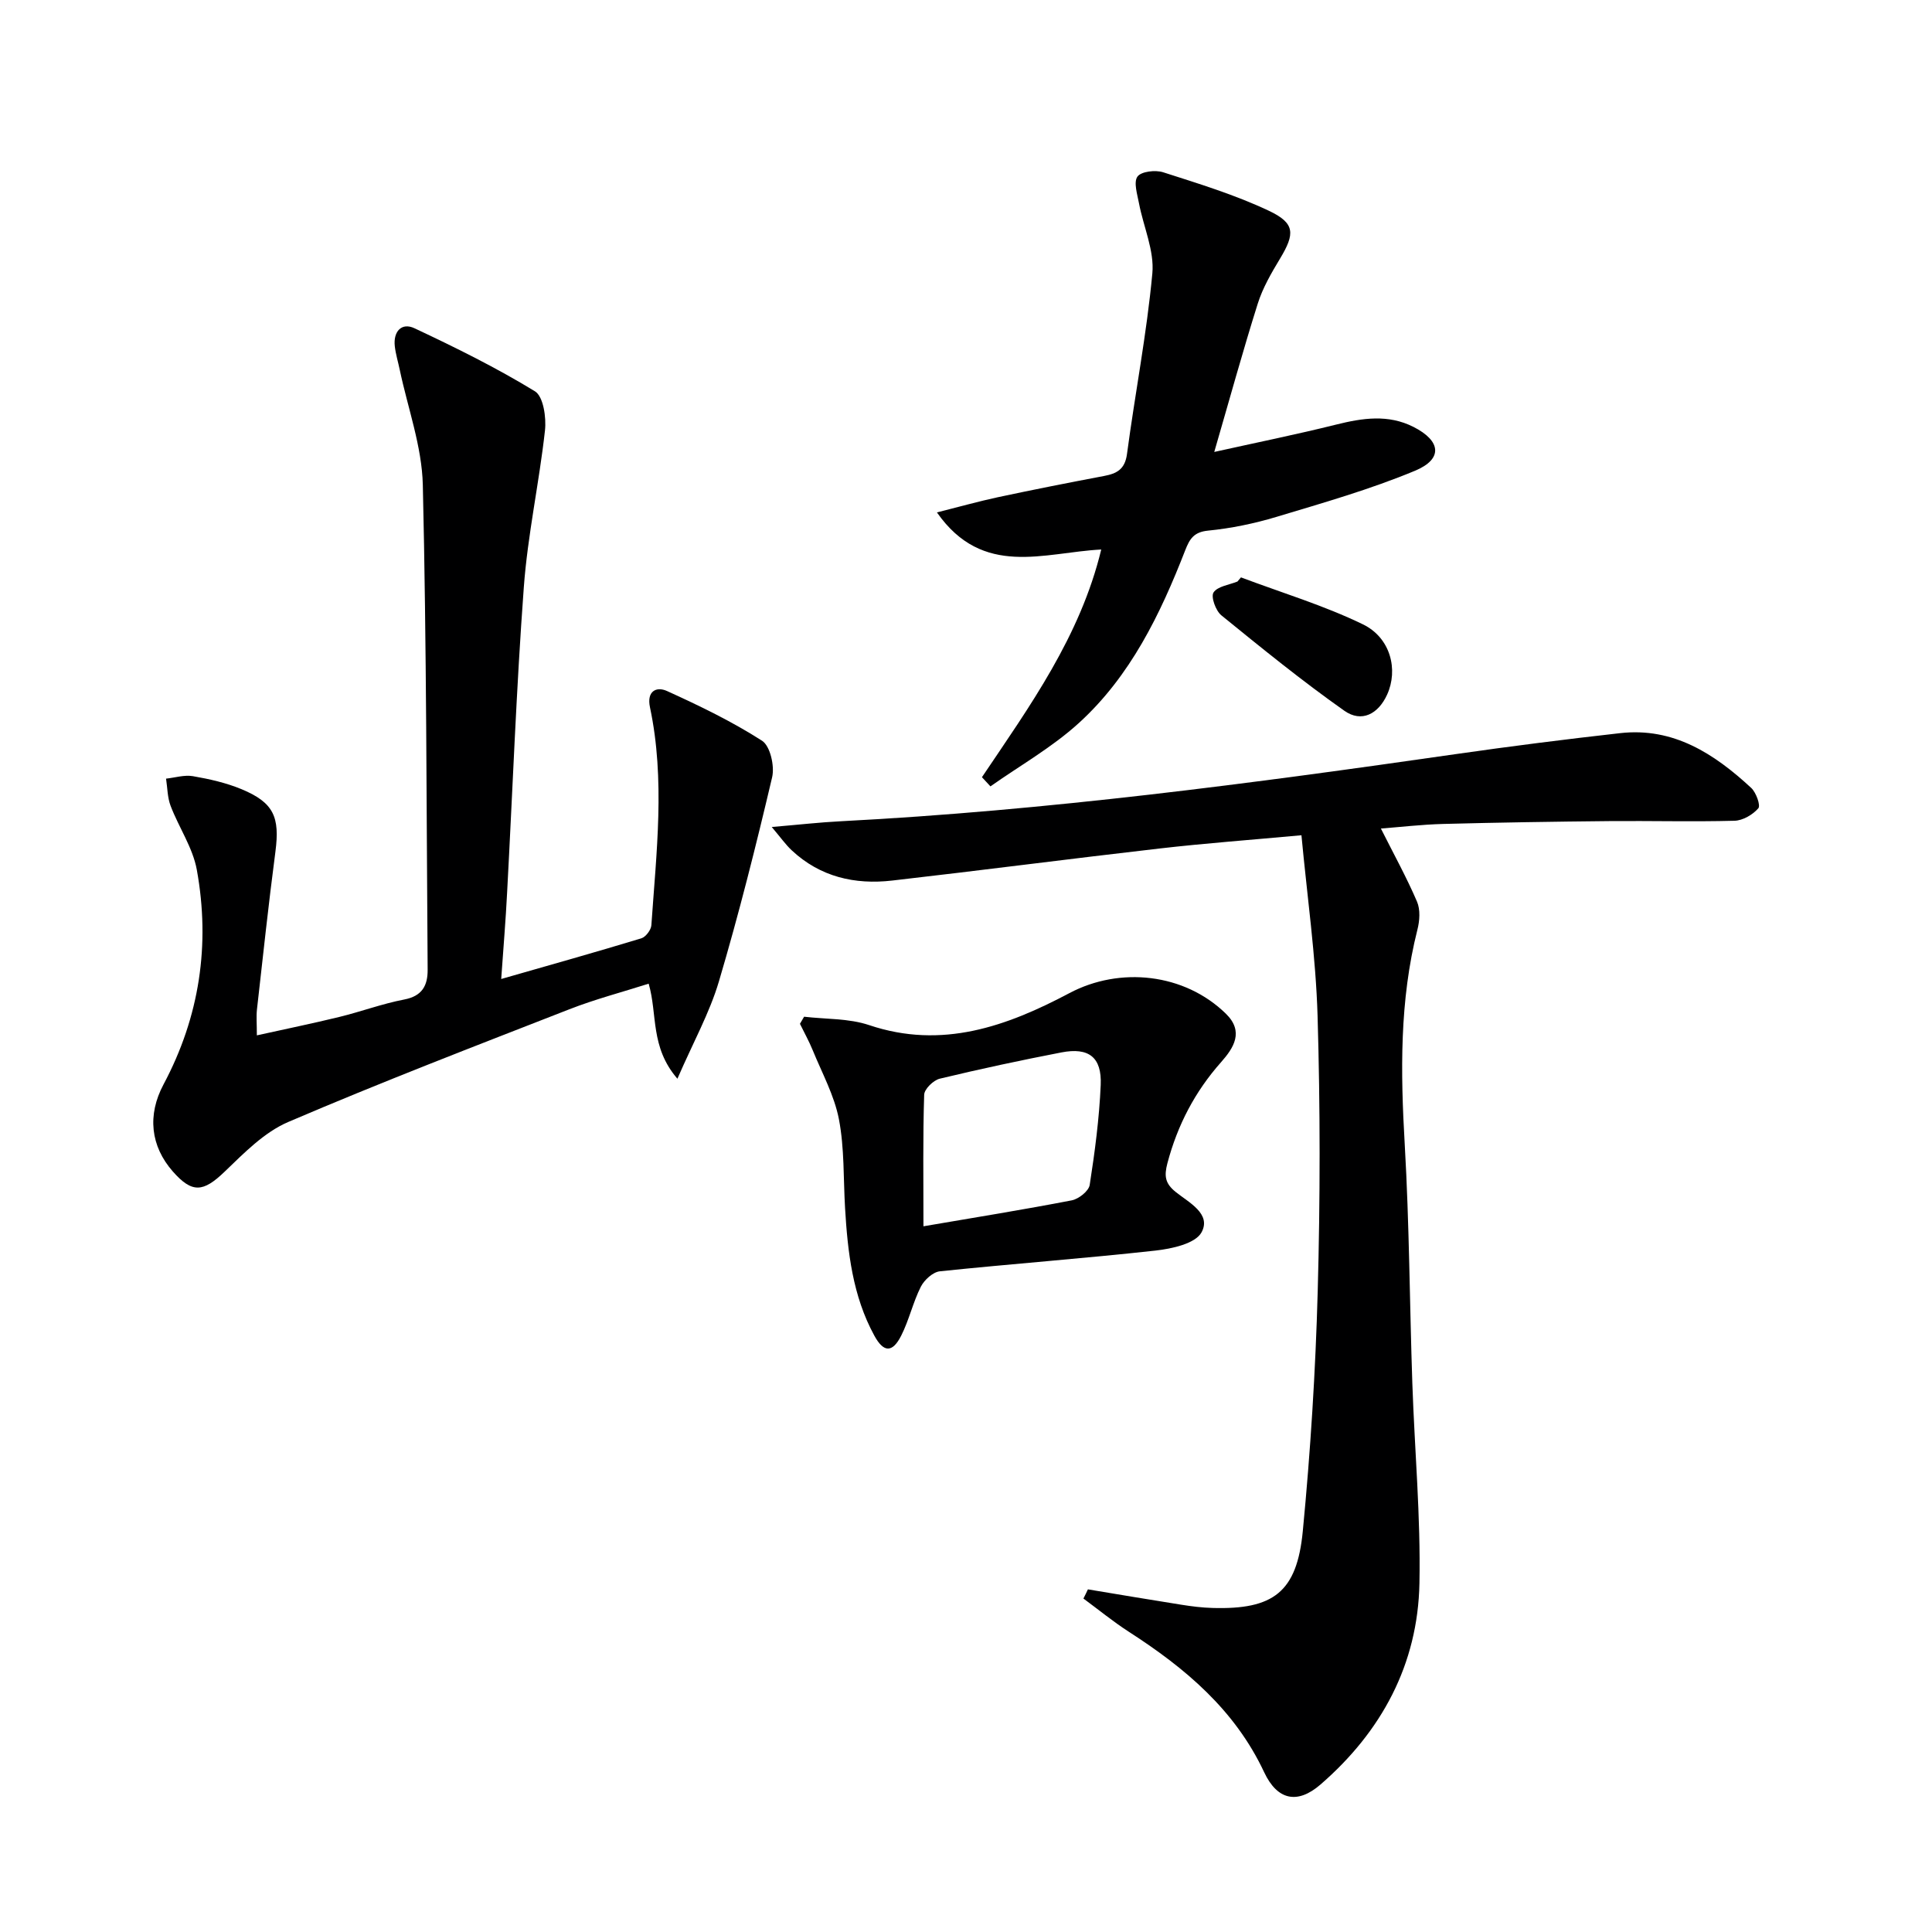
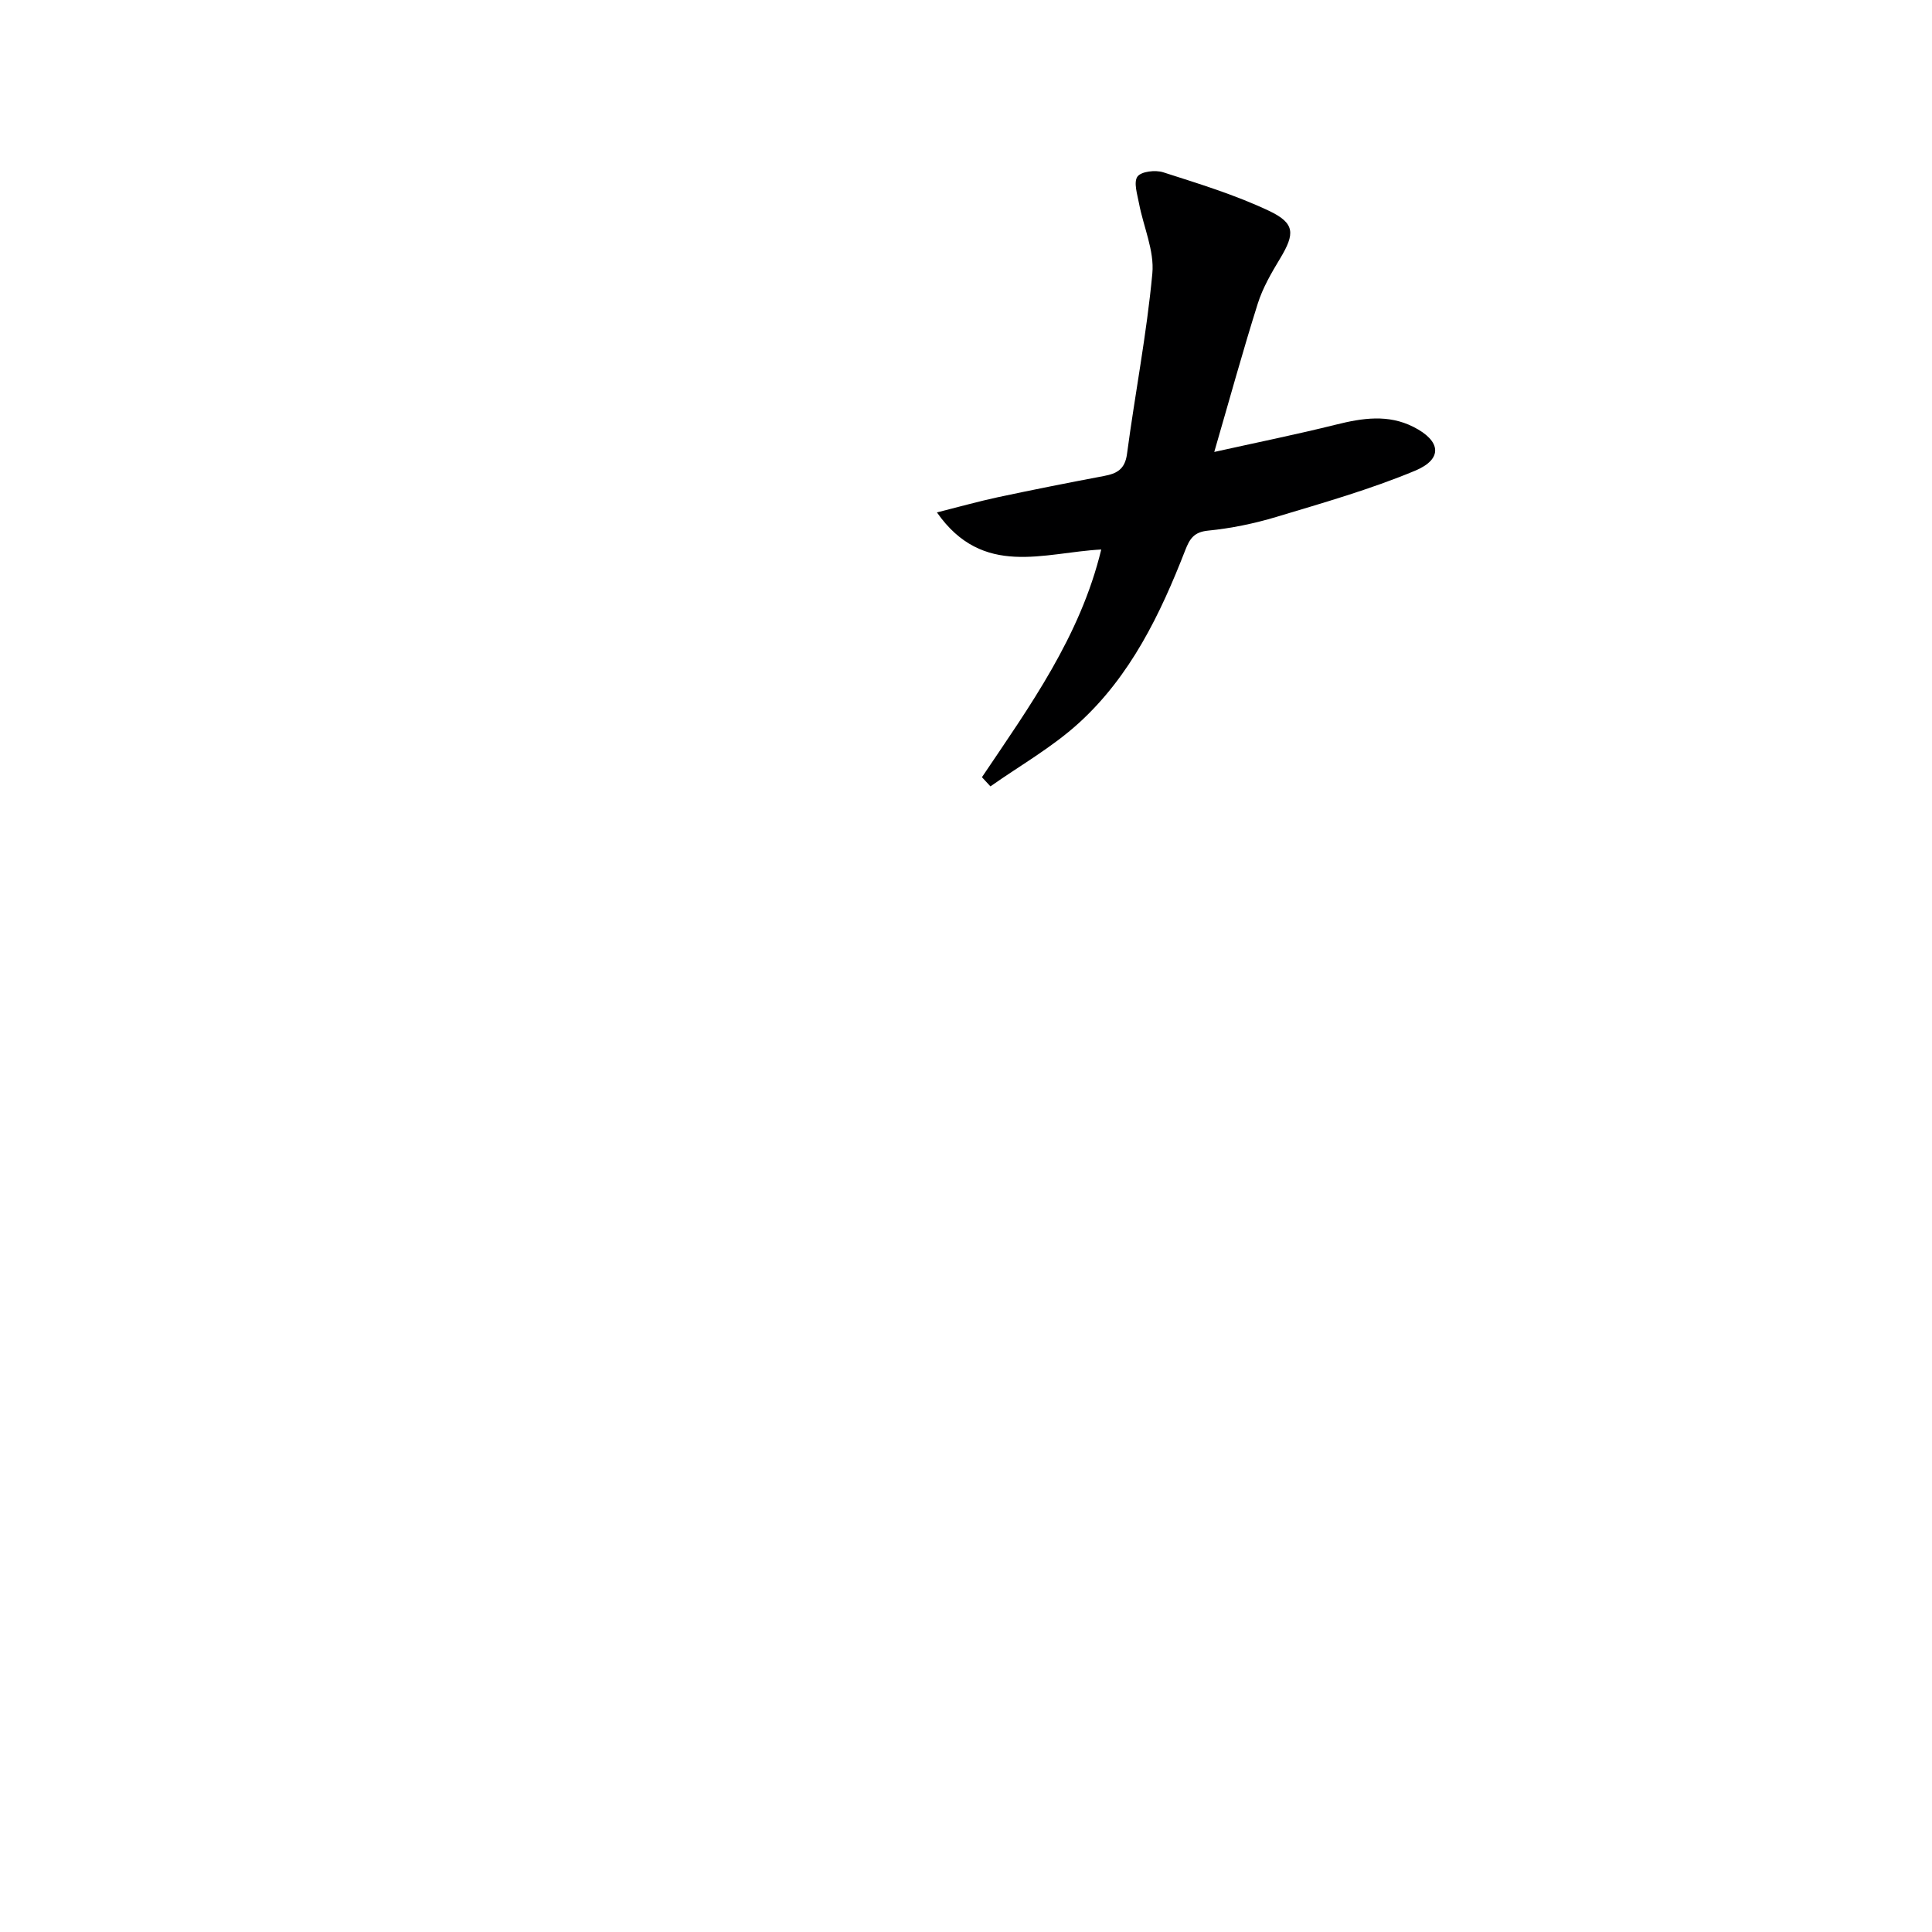
<svg xmlns="http://www.w3.org/2000/svg" enable-background="new 0 0 400 400" viewBox="0 0 400 400">
-   <path d="m225.24 329.06c6.45 1.07 12.89 2.16 19.34 3.18 2.13.34 4.29.61 6.44.67 12.61.37 17.49-3.24 18.71-15.9 1.59-16.52 2.64-33.13 3.09-49.72.52-18.98.53-37.99-.03-56.97-.37-12.35-2.15-24.66-3.34-37.39-10.55.97-19.97 1.66-29.35 2.74-18.47 2.12-36.91 4.53-55.38 6.64-7.73.89-14.91-.75-20.79-6.25-1.26-1.17-2.26-2.61-4.15-4.84 5.58-.47 9.94-.97 14.32-1.19 42.68-2.21 84.98-7.82 127.23-13.89 11.34-1.63 22.71-3.07 34.1-4.35 11.06-1.25 19.51 4.28 27.14 11.34 1.02.95 1.98 3.64 1.47 4.22-1.15 1.33-3.22 2.54-4.95 2.58-8.65.23-17.32-.01-25.98.07-11.45.11-22.91.29-34.35.59-4.43.12-8.84.64-12.86.95 2.61 5.2 5.3 10.06 7.48 15.14.71 1.66.55 3.97.08 5.8-3.72 14.7-3.49 29.55-2.62 44.55.95 16.44 1.01 32.93 1.57 49.4.47 13.79 1.74 27.59 1.47 41.36-.32 16.81-7.85 30.73-20.49 41.68-4.78 4.14-8.94 3.25-11.66-2.55-6.07-12.94-16.36-21.57-27.99-29.06-3.27-2.11-6.29-4.59-9.43-6.9.33-.63.63-1.26.93-1.9z" fill="#000001" />
-   <path d="m103.77 202.69c10.26-2.94 19.66-5.58 29.01-8.42.91-.28 2.02-1.74 2.08-2.72 1.03-15.04 2.89-30.11-.29-45.11-.72-3.38 1.35-4.36 3.53-3.37 6.74 3.06 13.46 6.31 19.67 10.29 1.69 1.08 2.64 5.25 2.09 7.57-3.33 14.16-6.88 28.29-11.01 42.24-1.93 6.53-5.33 12.62-8.6 20.17-5.68-6.59-4.09-13.29-5.95-19.68-5.48 1.75-11.08 3.21-16.42 5.3-19.48 7.6-39.01 15.11-58.22 23.34-4.97 2.13-9.16 6.45-13.19 10.32-4.39 4.21-6.68 4.48-10.69-.08-4.61-5.25-5.32-11.66-1.92-18.03 7.47-14.01 9.7-28.93 6.89-44.42-.83-4.59-3.73-8.78-5.43-13.25-.66-1.74-.65-3.74-.94-5.63 1.86-.2 3.8-.82 5.57-.51 3.41.59 6.87 1.37 10.05 2.69 6.69 2.78 7.96 5.77 7.02 12.96-1.43 10.86-2.59 21.76-3.82 32.65-.16 1.46-.02 2.94-.02 5.36 5.95-1.32 11.54-2.46 17.06-3.81 4.51-1.1 8.9-2.74 13.44-3.61 3.73-.71 4.88-2.89 4.86-6.17-.25-33.46-.22-66.93-1-100.38-.19-7.98-3.11-15.9-4.78-23.84-.34-1.62-.83-3.22-1.02-4.85-.35-3.04 1.38-5 4.07-3.74 8.5 3.99 16.95 8.17 24.94 13.05 1.75 1.07 2.38 5.43 2.08 8.12-1.2 10.85-3.58 21.59-4.38 32.46-1.56 21.05-2.32 42.16-3.46 63.24-.28 5.62-.76 11.23-1.22 17.86z" fill="#000001" />
  <path d="m203.3 160.91c9.9-14.71 20.35-29.14 24.7-47.14-11.87.61-24.5 5.93-34.02-7.68 4.74-1.19 8.63-2.29 12.59-3.14 7.31-1.56 14.64-3.01 21.99-4.4 2.65-.5 4.34-1.36 4.77-4.54 1.66-12.48 4.09-24.88 5.25-37.4.44-4.71-1.84-9.65-2.76-14.5-.35-1.87-1.16-4.38-.32-5.55.77-1.07 3.72-1.41 5.33-.89 7.38 2.37 14.87 4.66 21.86 7.96 5.49 2.59 5.43 4.76 2.33 9.91-1.79 2.97-3.59 6.06-4.62 9.34-3.09 9.8-5.81 19.71-9 30.69 8.64-1.92 16.98-3.61 25.22-5.66 5.46-1.36 10.78-2.18 16.03.48 5.69 2.88 6.15 6.64.32 9.07-9.29 3.87-19.05 6.65-28.71 9.56-4.59 1.38-9.38 2.37-14.14 2.84-2.96.29-3.82 1.73-4.73 4.06-5.16 13.26-11.35 26.06-22.03 35.78-5.51 5.02-12.16 8.78-18.3 13.11-.58-.64-1.17-1.27-1.76-1.9z" fill="#000001" />
-   <path d="m166.48 210.5c4.51.53 9.26.32 13.47 1.74 15.11 5.08 28.52.23 41.47-6.63 10.42-5.52 23.78-4.14 32.39 4.27 3.8 3.71 1.61 7.08-.99 10.02-5.42 6.11-9.03 13.03-11.12 20.93-.7 2.66-.48 4.19 1.71 5.95 2.72 2.19 7.45 4.52 5.35 8.37-1.28 2.34-6.14 3.39-9.54 3.77-14.85 1.64-29.76 2.74-44.63 4.29-1.44.15-3.23 1.79-3.94 3.19-1.63 3.23-2.43 6.89-4.06 10.12-1.82 3.6-3.64 3.55-5.57.01-4.49-8.22-5.52-17.28-6.06-26.43-.36-6.14-.12-12.39-1.27-18.37-.95-4.93-3.49-9.55-5.42-14.28-.76-1.87-1.76-3.65-2.65-5.48.29-.49.58-.98.86-1.47zm24.71 43.39c10.88-1.86 20.82-3.46 30.7-5.37 1.44-.28 3.52-1.92 3.72-3.19 1.07-6.86 1.98-13.78 2.28-20.7.25-5.75-2.48-7.83-8.12-6.74-8.44 1.63-16.85 3.43-25.2 5.44-1.32.32-3.2 2.15-3.23 3.33-.28 8.76-.15 17.53-.15 27.23z" fill="#000001" />
-   <path d="m256.93 119.54c8.44 3.18 17.16 5.8 25.24 9.72 5.77 2.8 7.35 9.43 5.02 14.55-1.83 4.02-5.28 5.86-8.85 3.35-8.78-6.19-17.14-12.99-25.48-19.77-1.16-.95-2.2-3.84-1.61-4.73.85-1.28 3.22-1.56 4.95-2.26.24-.29.49-.57.73-.86z" fill="#000001" />
</svg>